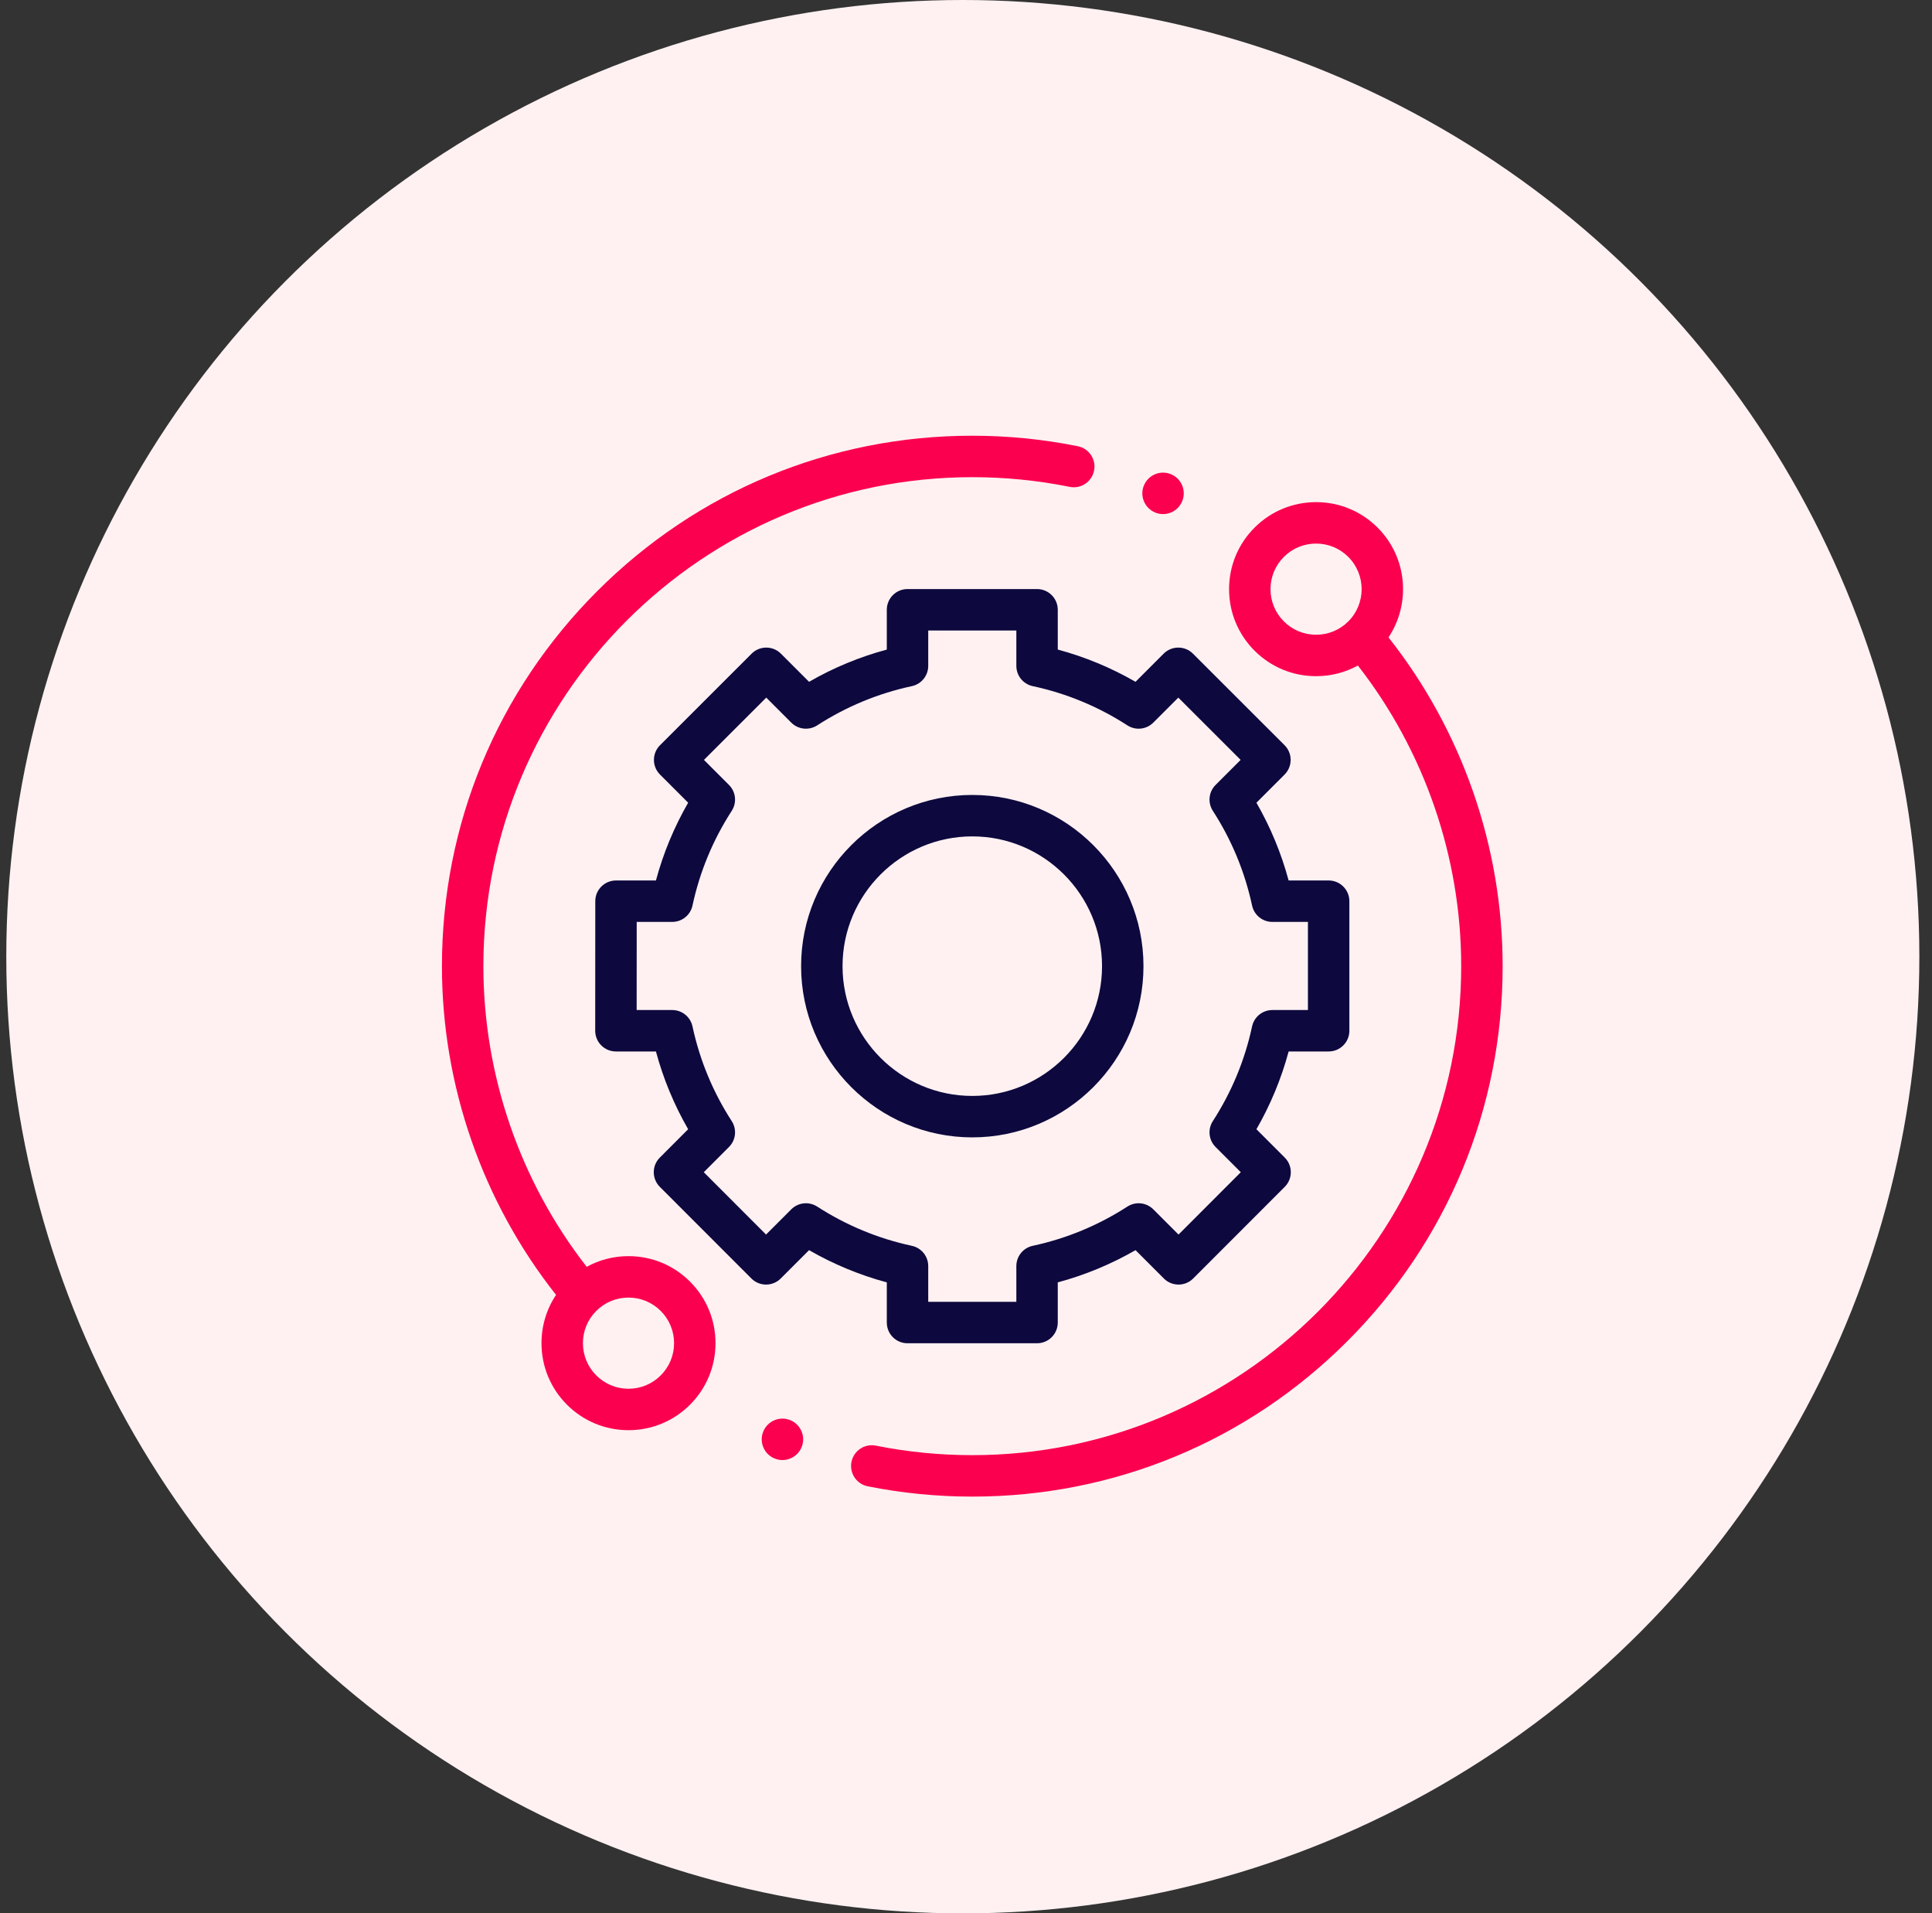
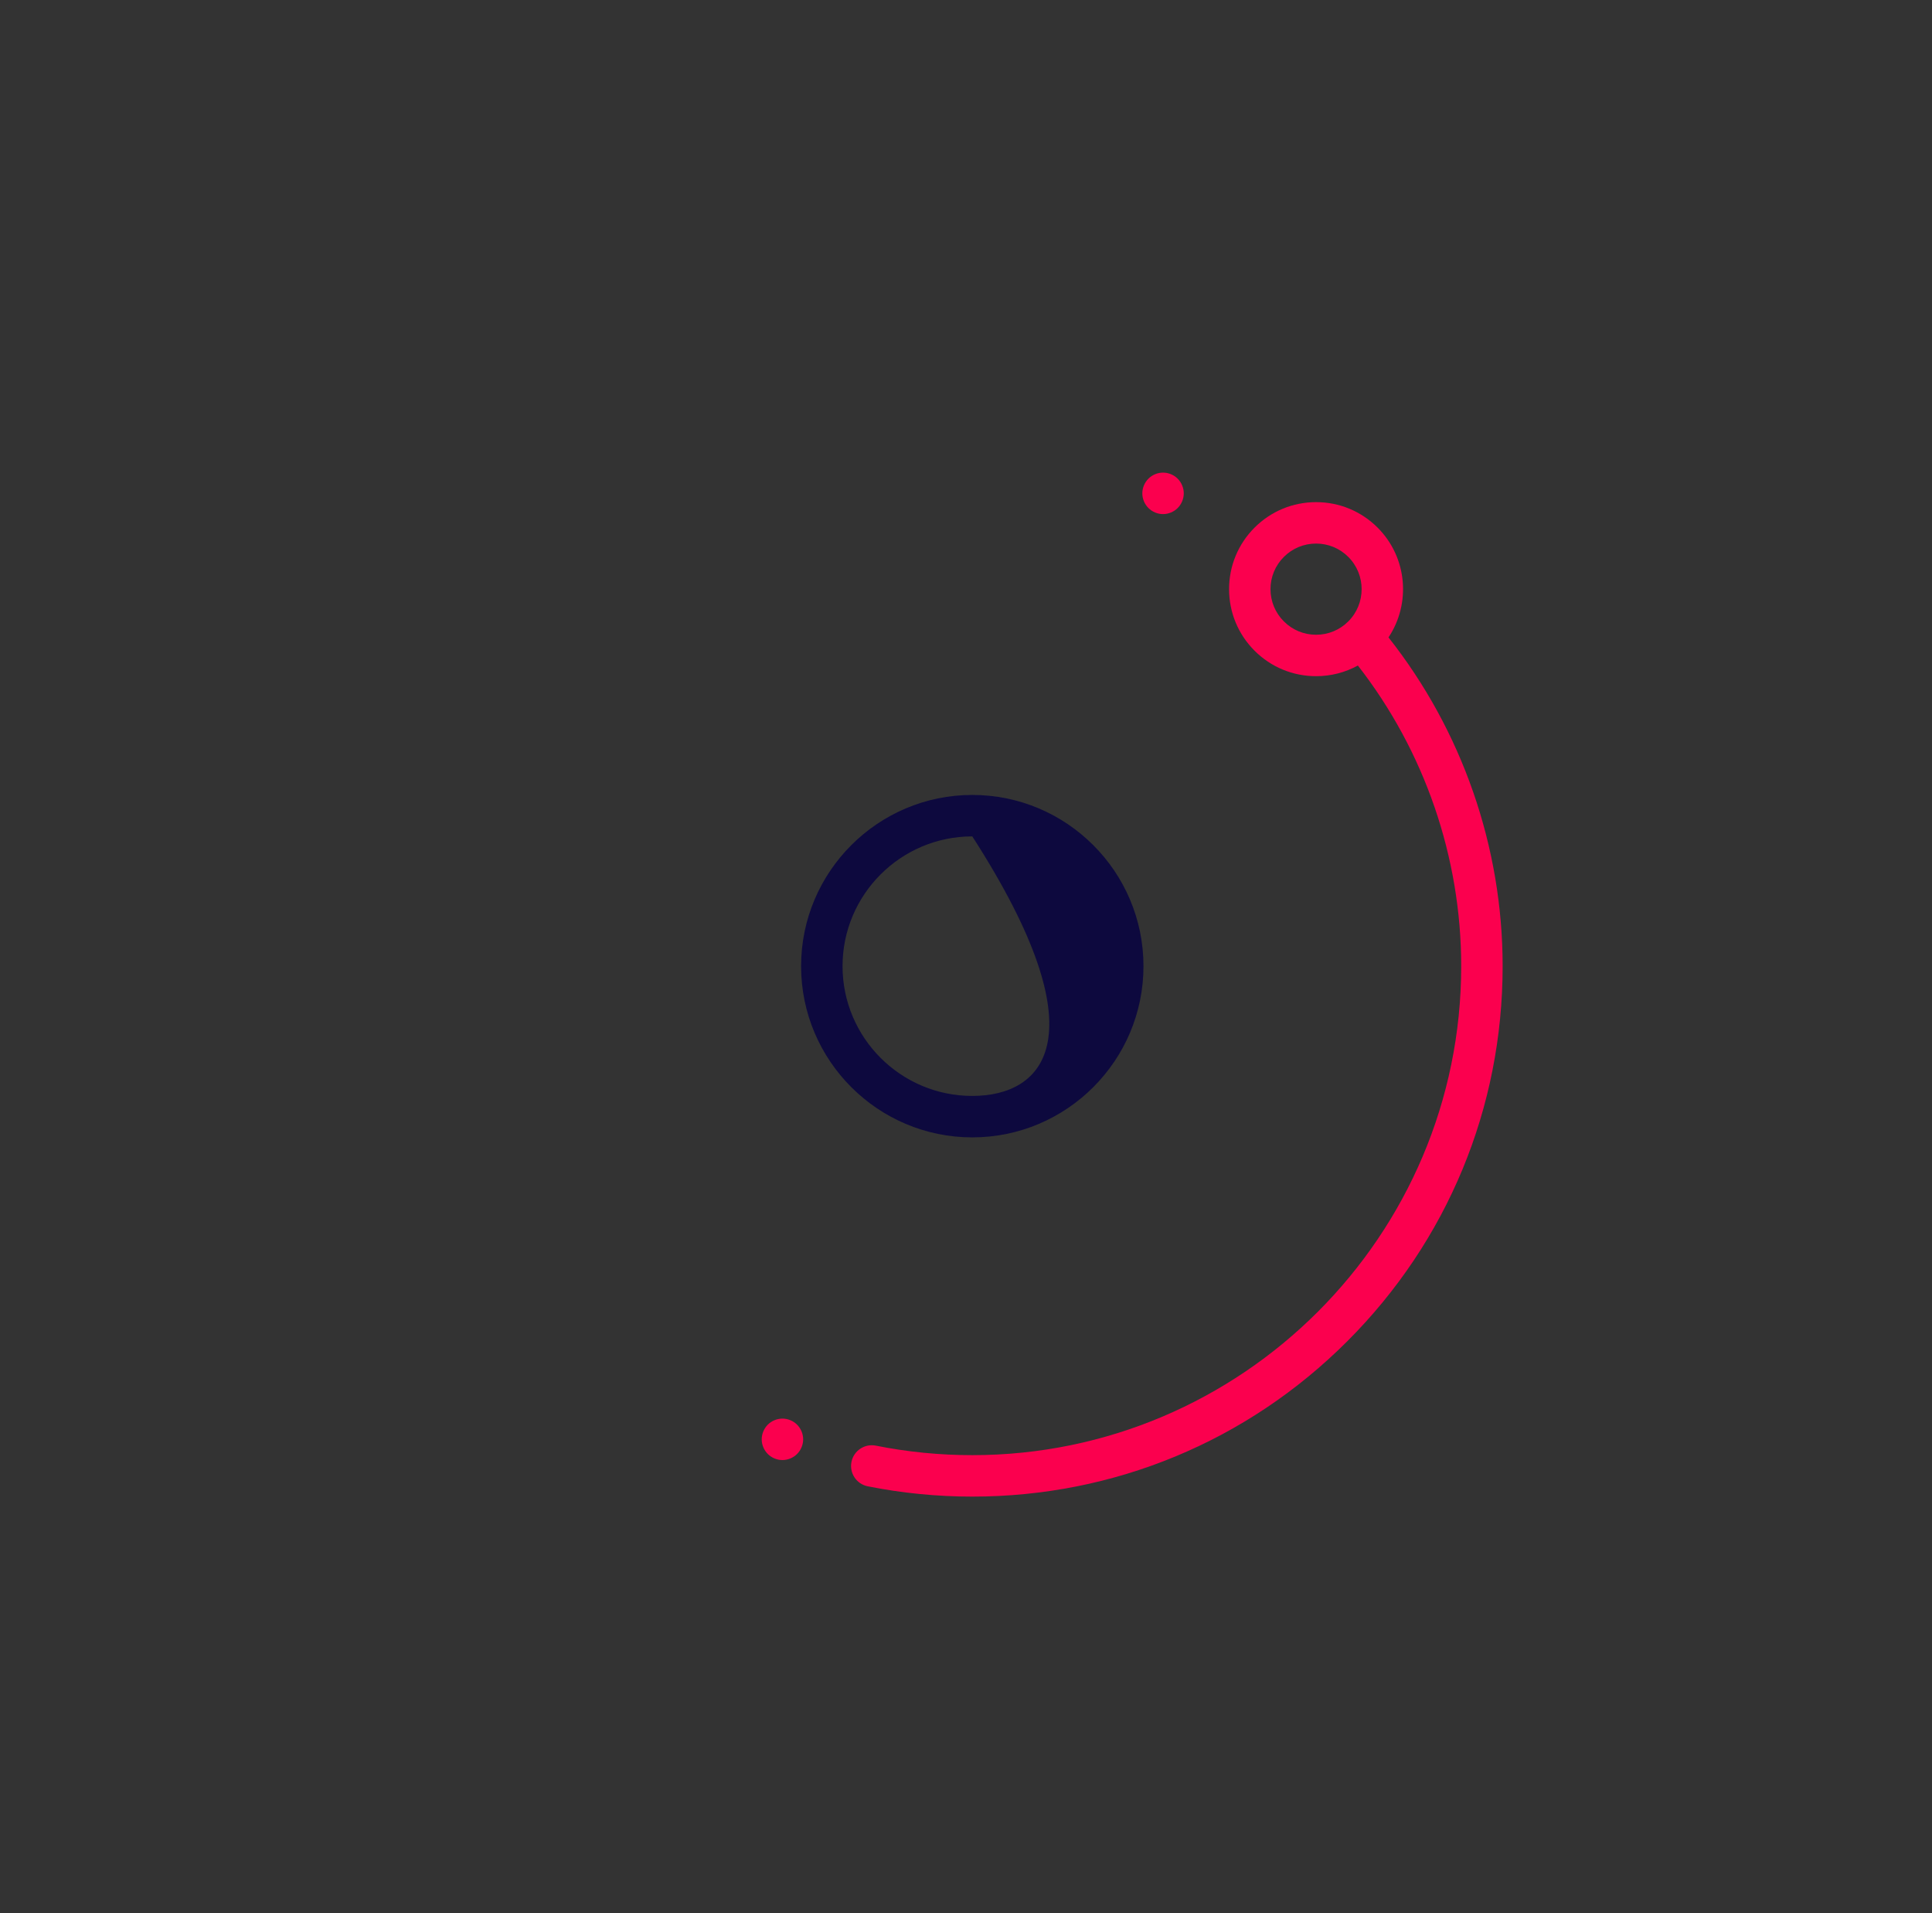
<svg xmlns="http://www.w3.org/2000/svg" width="102px" height="101px" viewBox="0 0 102 101" version="1.1">
  <rect x="0" y="0" width="102" height="101" fill="#333333" stroke="none" />
  <title>Post Processing</title>
  <g id="Page-1" stroke="none" stroke-width="1" fill="none" fill-rule="evenodd">
    <g id="IDP_v01" transform="translate(-752, -1993)">
      <g id="Group-84" transform="translate(176, 1332)">
        <g id="Group-93" transform="translate(0, 370)">
          <g id="Group-17" transform="translate(187, 276)">
            <g id="Group-12" transform="translate(374, 0)">
              <g id="Post-Processing" transform="translate(15.332, 15)">
-                 <circle id="Oval" fill="#FFF1F2" cx="50.5" cy="50.5" r="50.5" />
                <g id="Group-129" transform="translate(23, 23)" fill-rule="nonzero">
-                   <path d="M9.849,43.307 C9.065,43.307 8.312,43.503 7.643,43.87 C4.121,39.355 2.188,33.746 2.188,28 C2.188,13.767 13.767,2.188 28,2.188 C29.73,2.188 31.46,2.36 33.141,2.699 C33.732,2.819 34.31,2.436 34.429,1.844 C34.549,1.252 34.166,0.675 33.574,0.555 C31.751,0.187 29.876,0 28,0 C20.521,0 13.489,2.913 8.201,8.201 C2.913,13.489 0,20.521 0,28 C0,34.291 2.136,40.431 6.025,45.353 C5.525,46.101 5.256,46.98 5.256,47.901 C5.256,49.128 5.734,50.281 6.601,51.149 C7.469,52.016 8.622,52.494 9.849,52.494 C11.076,52.494 12.23,52.016 13.098,51.149 C13.965,50.281 14.443,49.127 14.443,47.9 C14.443,46.674 13.965,45.52 13.098,44.652 C12.23,43.785 11.076,43.307 9.849,43.307 Z M11.551,49.602 C11.096,50.057 10.492,50.307 9.849,50.307 C9.207,50.307 8.603,50.057 8.148,49.602 C7.693,49.147 7.443,48.543 7.443,47.901 C7.443,47.258 7.693,46.654 8.148,46.199 C8.602,45.744 9.207,45.494 9.849,45.494 C10.492,45.494 11.096,45.745 11.551,46.199 C12.005,46.654 12.256,47.258 12.256,47.901 C12.256,48.543 12.005,49.147 11.551,49.602 L11.551,49.602 Z" id="Shape" fill="#FB004E" />
                  <path d="M49.974,10.646 C51.163,8.862 50.972,6.424 49.399,4.851 C48.531,3.984 47.378,3.506 46.151,3.506 C44.924,3.506 43.77,3.984 42.902,4.851 C42.035,5.719 41.557,6.872 41.557,8.099 C41.557,9.326 42.035,10.48 42.902,11.348 C43.77,12.215 44.924,12.693 46.151,12.693 C46.935,12.693 47.688,12.497 48.357,12.13 C51.879,16.646 53.812,22.254 53.812,28 C53.812,42.233 42.233,53.812 28,53.812 C26.287,53.812 24.573,53.644 22.909,53.31 C22.316,53.192 21.74,53.576 21.621,54.168 C21.503,54.761 21.887,55.337 22.479,55.456 C24.285,55.817 26.143,56 28,56 C35.479,56 42.511,53.087 47.799,47.799 C53.087,42.511 56,35.479 56,28 C56,21.708 53.863,15.568 49.974,10.646 Z M44.449,9.801 C43.995,9.346 43.744,8.742 43.744,8.099 C43.744,7.457 43.995,6.853 44.449,6.398 C44.904,5.943 45.508,5.693 46.151,5.693 C46.793,5.693 47.398,5.943 47.852,6.398 C48.79,7.336 48.79,8.863 47.852,9.801 C47.398,10.255 46.793,10.506 46.151,10.506 C45.508,10.506 44.904,10.255 44.449,9.801 Z" id="Shape" fill="#FB004E" />
-                   <path d="M23.487,46.812 C23.487,47.417 23.977,47.906 24.58,47.906 L31.419,47.906 C32.023,47.906 32.513,47.417 32.513,46.812 L32.513,44.692 C33.951,44.305 35.326,43.735 36.618,42.991 L38.115,44.488 C38.32,44.693 38.598,44.808 38.889,44.808 C39.178,44.808 39.457,44.693 39.662,44.487 L44.496,39.65 C44.923,39.223 44.923,38.53 44.496,38.104 L43.001,36.608 C43.745,35.316 44.315,33.941 44.702,32.503 L46.814,32.503 C47.418,32.503 47.908,32.014 47.908,31.409 L47.908,24.57 C47.908,23.966 47.418,23.477 46.814,23.477 L44.701,23.477 C44.314,22.039 43.745,20.664 43.001,19.372 L44.488,17.885 C44.693,17.68 44.808,17.401 44.808,17.111 C44.808,16.821 44.693,16.543 44.487,16.337 L39.65,11.504 C39.223,11.077 38.53,11.077 38.103,11.504 L36.618,12.99 C35.326,12.245 33.951,11.675 32.513,11.288 L32.513,9.188 C32.513,8.583 32.023,8.094 31.419,8.094 L24.58,8.094 C23.977,8.094 23.487,8.583 23.487,9.188 L23.487,11.289 C22.049,11.675 20.674,12.245 19.382,12.99 L17.896,11.504 C17.47,11.077 16.777,11.077 16.35,11.504 L11.513,16.338 C11.307,16.543 11.192,16.821 11.192,17.111 C11.192,17.401 11.307,17.68 11.512,17.885 L12.999,19.372 C12.255,20.664 11.685,22.039 11.298,23.477 L9.19,23.477 C8.586,23.477 8.096,23.966 8.096,24.57 L8.092,31.409 C8.092,31.699 8.207,31.978 8.412,32.183 C8.617,32.388 8.895,32.503 9.186,32.503 L11.298,32.503 C11.685,33.941 12.255,35.316 12.999,36.608 L11.504,38.104 C11.077,38.53 11.077,39.223 11.504,39.65 L16.338,44.487 C16.543,44.693 16.821,44.808 17.111,44.808 L17.112,44.808 C17.402,44.808 17.68,44.693 17.885,44.488 L19.382,42.991 C20.674,43.735 22.049,44.305 23.487,44.692 L23.487,46.812 Z M19.811,40.69 C19.378,40.411 18.808,40.471 18.443,40.836 L17.112,42.167 L13.824,38.877 L15.154,37.546 C15.519,37.182 15.58,36.612 15.3,36.18 C14.308,34.645 13.611,32.963 13.228,31.18 C13.119,30.676 12.674,30.316 12.159,30.316 L10.28,30.316 L10.283,25.664 L12.159,25.664 C12.674,25.664 13.119,25.305 13.228,24.8 C13.611,23.017 14.308,21.335 15.3,19.801 C15.58,19.368 15.519,18.798 15.154,18.434 L13.833,17.112 L17.123,13.824 L18.443,15.145 C18.808,15.509 19.377,15.57 19.811,15.29 C21.345,14.299 23.027,13.601 24.81,13.219 C25.314,13.11 25.674,12.664 25.674,12.149 L25.674,10.281 L30.326,10.281 L30.326,12.149 C30.326,12.664 30.685,13.11 31.189,13.218 C32.972,13.601 34.655,14.298 36.189,15.29 C36.622,15.57 37.191,15.509 37.556,15.145 L38.877,13.824 L42.167,17.112 L40.845,18.434 C40.48,18.798 40.42,19.368 40.7,19.801 C41.692,21.335 42.388,23.017 42.772,24.8 C42.88,25.305 43.325,25.664 43.841,25.664 L45.72,25.664 L45.72,30.316 L43.841,30.316 C43.325,30.316 42.88,30.676 42.772,31.18 C42.389,32.962 41.692,34.645 40.7,36.179 C40.42,36.612 40.481,37.182 40.845,37.546 L42.176,38.877 L38.888,42.167 L37.556,40.836 C37.191,40.471 36.622,40.411 36.189,40.69 C34.654,41.682 32.972,42.379 31.189,42.762 C30.685,42.871 30.326,43.316 30.326,43.832 L30.326,45.719 L25.674,45.719 L25.674,43.832 C25.674,43.316 25.314,42.871 24.81,42.762 C23.027,42.379 21.345,41.682 19.811,40.69 L19.811,40.69 Z" id="Shape" fill="#0D093E" />
-                   <path d="M37.038,28 C37.038,23.017 32.983,18.962 28,18.962 C23.017,18.962 18.962,23.017 18.962,28 C18.962,32.983 23.017,37.038 28,37.038 C32.983,37.038 37.038,32.983 37.038,28 Z M21.15,28 C21.15,24.223 24.223,21.15 28,21.15 C31.777,21.15 34.85,24.223 34.85,28 C34.85,31.777 31.777,34.85 28,34.85 C24.223,34.85 21.15,31.777 21.15,28 Z" id="Shape" fill="#0D093E" />
+                   <path d="M37.038,28 C37.038,23.017 32.983,18.962 28,18.962 C23.017,18.962 18.962,23.017 18.962,28 C18.962,32.983 23.017,37.038 28,37.038 C32.983,37.038 37.038,32.983 37.038,28 Z M21.15,28 C21.15,24.223 24.223,21.15 28,21.15 C34.85,31.777 31.777,34.85 28,34.85 C24.223,34.85 21.15,31.777 21.15,28 Z" id="Shape" fill="#0D093E" />
                  <path d="M38.071,4.137 C38.359,4.137 38.641,4.02 38.844,3.816 C39.048,3.612 39.165,3.33 39.165,3.042 C39.165,2.755 39.048,2.473 38.844,2.268 C38.641,2.065 38.359,1.948 38.071,1.948 C37.782,1.948 37.502,2.065 37.298,2.268 C37.094,2.473 36.977,2.754 36.977,3.042 C36.977,3.33 37.094,3.612 37.298,3.816 C37.502,4.02 37.782,4.137 38.071,4.137 Z" id="Path" fill="#FB004E" />
                  <path d="M17.977,51.883 C17.689,51.883 17.407,52 17.203,52.203 C17,52.407 16.883,52.689 16.883,52.977 C16.883,53.266 17,53.547 17.203,53.75 C17.407,53.953 17.689,54.071 17.977,54.071 C18.264,54.071 18.547,53.953 18.75,53.75 C18.953,53.547 19.071,53.264 19.071,52.977 C19.071,52.689 18.953,52.407 18.75,52.203 C18.547,52 18.264,51.883 17.977,51.883 Z" id="Path" fill="#FB004E" />
                </g>
              </g>
            </g>
          </g>
        </g>
      </g>
    </g>
  </g>
</svg>